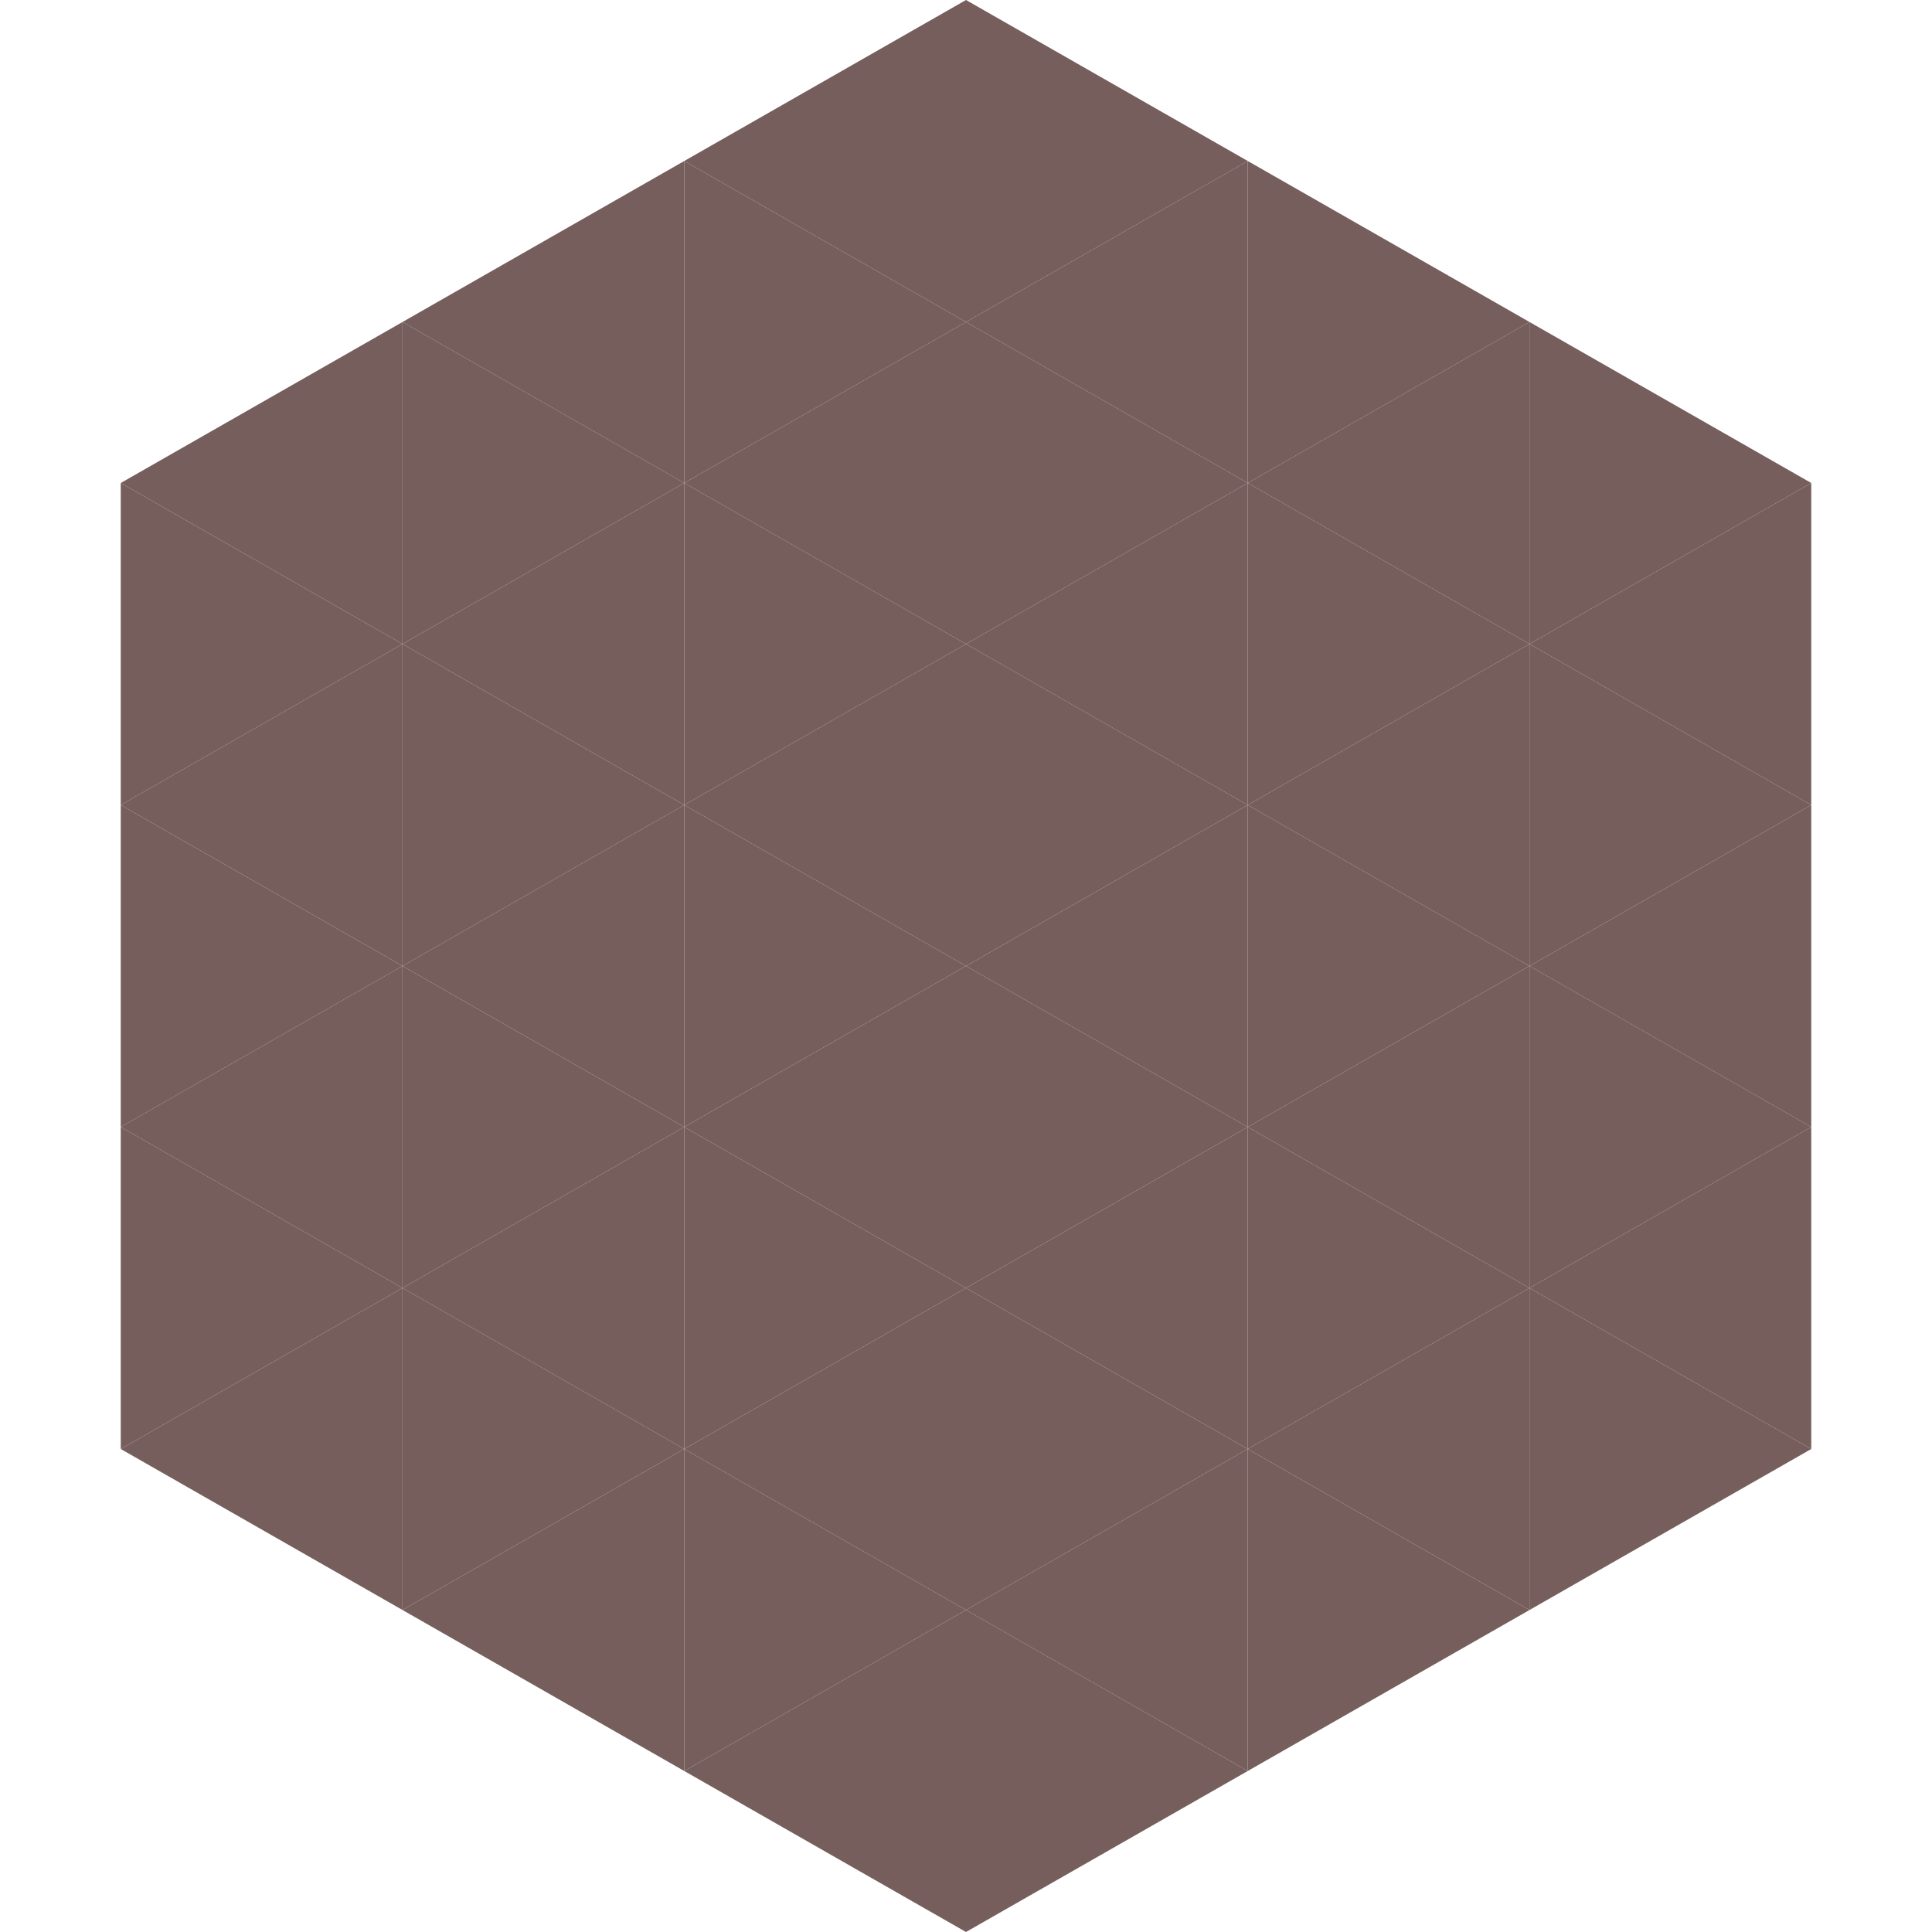
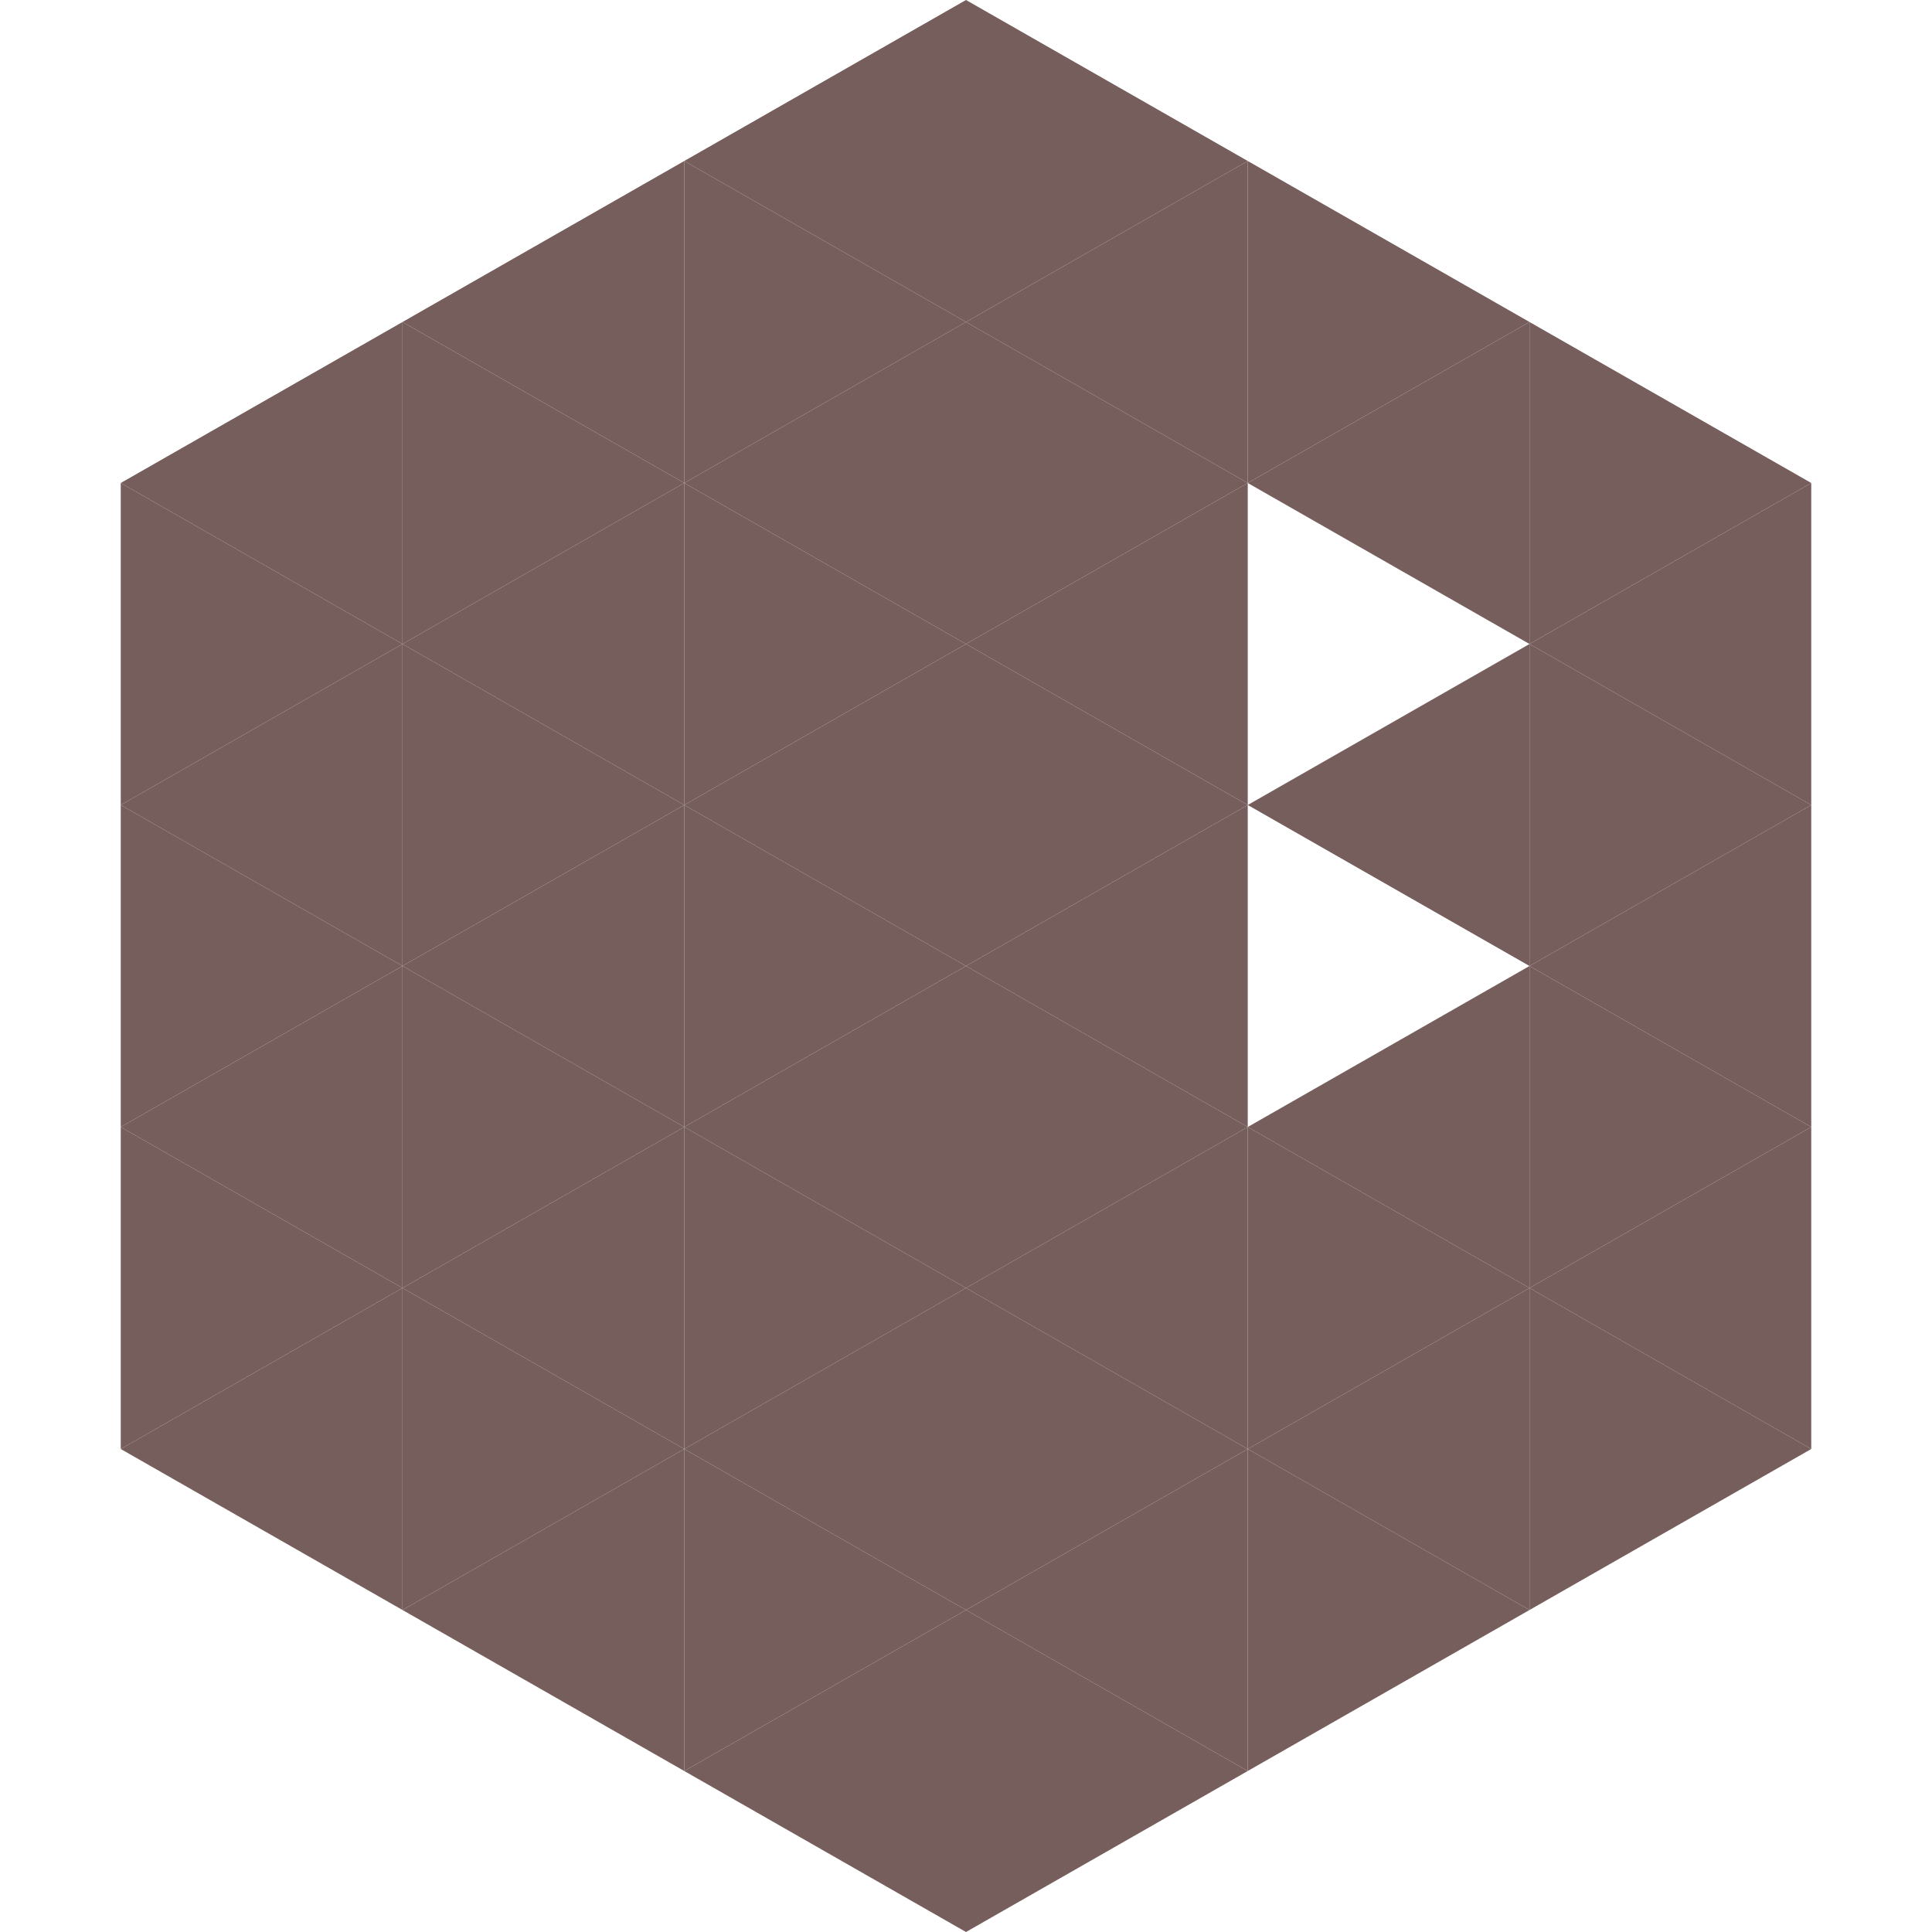
<svg xmlns="http://www.w3.org/2000/svg" width="240" height="240">
  <polygon points="50,40 15,60 50,80" style="fill:rgb(118,94,92)" />
  <polygon points="190,40 225,60 190,80" style="fill:rgb(118,94,92)" />
  <polygon points="15,60 50,80 15,100" style="fill:rgb(118,94,92)" />
  <polygon points="225,60 190,80 225,100" style="fill:rgb(118,94,92)" />
  <polygon points="50,80 15,100 50,120" style="fill:rgb(118,94,92)" />
  <polygon points="190,80 225,100 190,120" style="fill:rgb(118,94,92)" />
  <polygon points="15,100 50,120 15,140" style="fill:rgb(118,94,92)" />
  <polygon points="225,100 190,120 225,140" style="fill:rgb(118,94,92)" />
  <polygon points="50,120 15,140 50,160" style="fill:rgb(118,94,92)" />
  <polygon points="190,120 225,140 190,160" style="fill:rgb(118,94,92)" />
  <polygon points="15,140 50,160 15,180" style="fill:rgb(118,94,92)" />
  <polygon points="225,140 190,160 225,180" style="fill:rgb(118,94,92)" />
  <polygon points="50,160 15,180 50,200" style="fill:rgb(118,94,92)" />
  <polygon points="190,160 225,180 190,200" style="fill:rgb(118,94,92)" />
  <polygon points="15,180 50,200 15,220" style="fill:rgb(255,255,255); fill-opacity:0" />
  <polygon points="225,180 190,200 225,220" style="fill:rgb(255,255,255); fill-opacity:0" />
  <polygon points="50,0 85,20 50,40" style="fill:rgb(255,255,255); fill-opacity:0" />
  <polygon points="190,0 155,20 190,40" style="fill:rgb(255,255,255); fill-opacity:0" />
  <polygon points="85,20 50,40 85,60" style="fill:rgb(118,94,92)" />
  <polygon points="155,20 190,40 155,60" style="fill:rgb(118,94,92)" />
  <polygon points="50,40 85,60 50,80" style="fill:rgb(118,94,92)" />
  <polygon points="190,40 155,60 190,80" style="fill:rgb(118,94,92)" />
  <polygon points="85,60 50,80 85,100" style="fill:rgb(118,94,92)" />
-   <polygon points="155,60 190,80 155,100" style="fill:rgb(118,94,92)" />
  <polygon points="50,80 85,100 50,120" style="fill:rgb(118,94,92)" />
  <polygon points="190,80 155,100 190,120" style="fill:rgb(118,94,92)" />
  <polygon points="85,100 50,120 85,140" style="fill:rgb(118,94,92)" />
-   <polygon points="155,100 190,120 155,140" style="fill:rgb(118,94,92)" />
  <polygon points="50,120 85,140 50,160" style="fill:rgb(118,94,92)" />
  <polygon points="190,120 155,140 190,160" style="fill:rgb(118,94,92)" />
  <polygon points="85,140 50,160 85,180" style="fill:rgb(118,94,92)" />
  <polygon points="155,140 190,160 155,180" style="fill:rgb(118,94,92)" />
  <polygon points="50,160 85,180 50,200" style="fill:rgb(118,94,92)" />
  <polygon points="190,160 155,180 190,200" style="fill:rgb(118,94,92)" />
  <polygon points="85,180 50,200 85,220" style="fill:rgb(118,94,92)" />
  <polygon points="155,180 190,200 155,220" style="fill:rgb(118,94,92)" />
  <polygon points="120,0 85,20 120,40" style="fill:rgb(118,94,92)" />
  <polygon points="120,0 155,20 120,40" style="fill:rgb(118,94,92)" />
  <polygon points="85,20 120,40 85,60" style="fill:rgb(118,94,92)" />
  <polygon points="155,20 120,40 155,60" style="fill:rgb(118,94,92)" />
  <polygon points="120,40 85,60 120,80" style="fill:rgb(118,94,92)" />
  <polygon points="120,40 155,60 120,80" style="fill:rgb(118,94,92)" />
  <polygon points="85,60 120,80 85,100" style="fill:rgb(118,94,92)" />
  <polygon points="155,60 120,80 155,100" style="fill:rgb(118,94,92)" />
  <polygon points="120,80 85,100 120,120" style="fill:rgb(118,94,92)" />
  <polygon points="120,80 155,100 120,120" style="fill:rgb(118,94,92)" />
  <polygon points="85,100 120,120 85,140" style="fill:rgb(118,94,92)" />
  <polygon points="155,100 120,120 155,140" style="fill:rgb(118,94,92)" />
  <polygon points="120,120 85,140 120,160" style="fill:rgb(118,94,92)" />
  <polygon points="120,120 155,140 120,160" style="fill:rgb(118,94,92)" />
  <polygon points="85,140 120,160 85,180" style="fill:rgb(118,94,92)" />
  <polygon points="155,140 120,160 155,180" style="fill:rgb(118,94,92)" />
  <polygon points="120,160 85,180 120,200" style="fill:rgb(118,94,92)" />
  <polygon points="120,160 155,180 120,200" style="fill:rgb(118,94,92)" />
  <polygon points="85,180 120,200 85,220" style="fill:rgb(118,94,92)" />
  <polygon points="155,180 120,200 155,220" style="fill:rgb(118,94,92)" />
  <polygon points="120,200 85,220 120,240" style="fill:rgb(118,94,92)" />
  <polygon points="120,200 155,220 120,240" style="fill:rgb(118,94,92)" />
  <polygon points="85,220 120,240 85,260" style="fill:rgb(255,255,255); fill-opacity:0" />
  <polygon points="155,220 120,240 155,260" style="fill:rgb(255,255,255); fill-opacity:0" />
</svg>